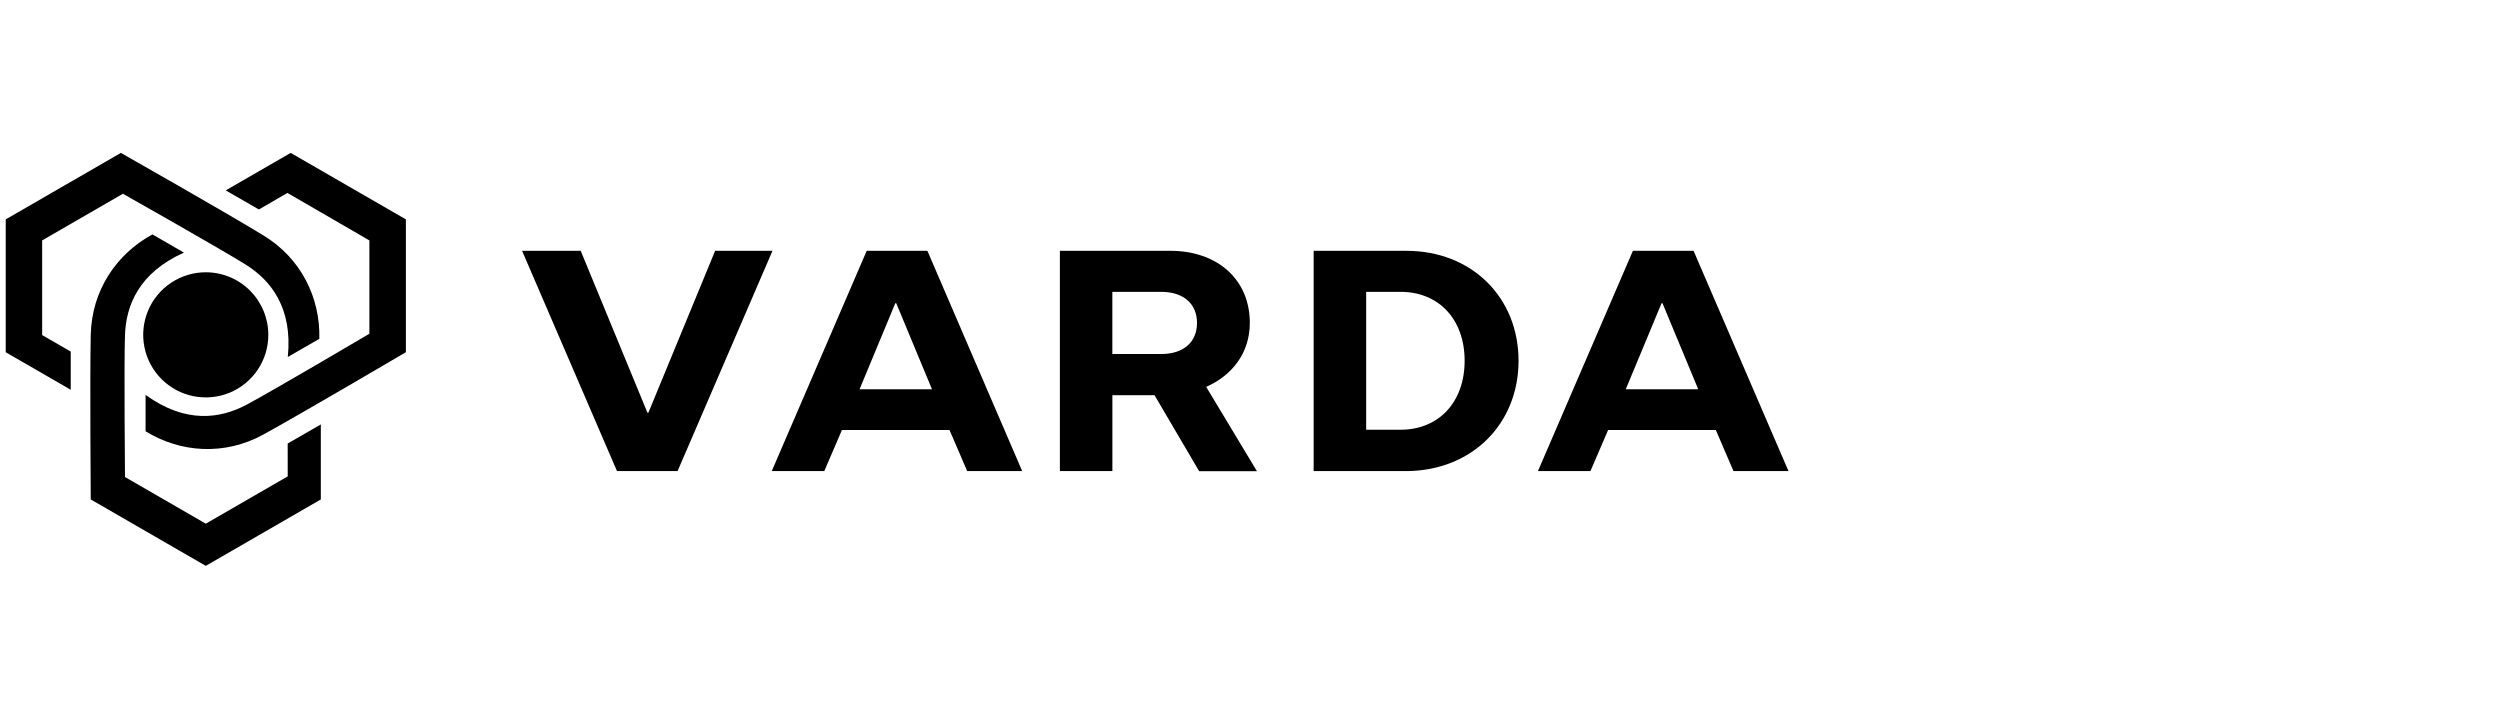
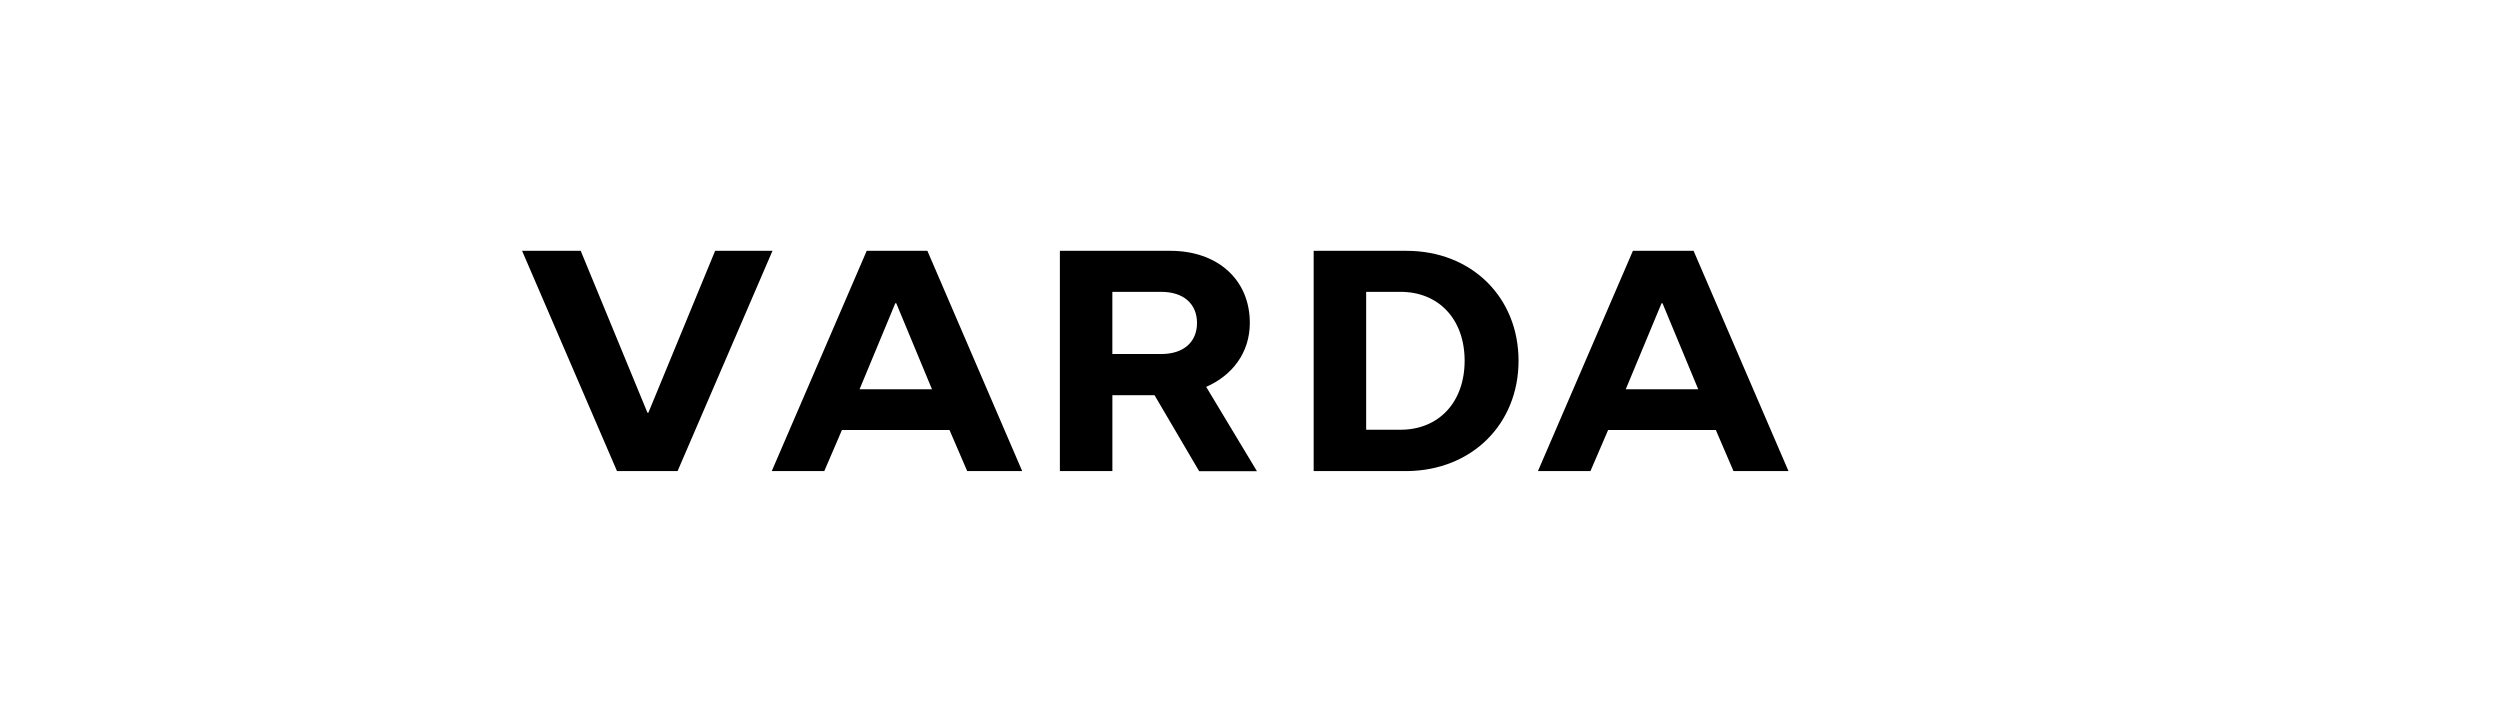
<svg xmlns="http://www.w3.org/2000/svg" width="168" height="48" viewBox="0 0 168 48" fill="none">
  <g clip-path="url(#clip0_2002_498)">
    <g clip-path="url(#clip1_2002_498)">
      <g clip-path="url(#clip2_2002_498)">
        <path d="M2.833 16.156L8.261 13.02C8.261 13.02 14.901 16.77 16.536 17.797C18.172 18.825 19.683 20.658 19.34 23.991L21.459 22.769C21.53 20.023 20.242 17.355 17.686 15.81C15.22 14.301 8.122 10.275 8.122 10.275L0.385 14.742V23.67L4.753 26.192V23.624L2.833 22.517V16.156ZM19.335 32.011L13.828 35.192L8.4 32.056C8.4 32.056 8.328 24.431 8.4 22.502C8.472 20.553 9.303 18.346 12.362 16.975L10.244 15.752C7.831 17.062 6.163 19.511 6.098 22.502C6.035 25.398 6.098 33.562 6.098 33.562L13.828 38.026L21.559 33.562V28.522L19.332 29.805L19.335 32.011ZM19.534 10.275L15.169 12.793L17.396 14.078L19.313 12.965L24.823 16.156V22.428C24.823 22.428 18.256 26.305 16.55 27.206C14.823 28.121 12.499 28.502 9.783 26.538V28.984C12.124 30.419 15.072 30.639 17.7 29.2C20.24 27.808 27.276 23.668 27.276 23.668V14.742L19.534 10.275ZM13.828 18.297C12.996 18.297 12.183 18.544 11.492 19.006C10.8 19.468 10.261 20.124 9.943 20.893C9.625 21.661 9.542 22.507 9.704 23.322C9.866 24.138 10.267 24.887 10.855 25.475C11.443 26.063 12.192 26.464 13.008 26.626C13.823 26.788 14.668 26.705 15.437 26.387C16.205 26.069 16.862 25.53 17.324 24.838C17.786 24.147 18.032 23.334 18.032 22.502C18.032 21.387 17.589 20.317 16.8 19.529C16.012 18.74 14.943 18.297 13.828 18.297Z" fill="#220A00" style="fill:#220A00;fill:color(display-p3 0.133 0.039 0);fill-opacity:1;" />
      </g>
      <g clip-path="url(#clip3_2002_498)">
        <path d="M78.032 23.79H74.75V19.612H78.032C79.561 19.612 80.439 20.441 80.439 21.701C80.439 22.961 79.567 23.79 78.032 23.79ZM81.055 25.997C82.809 25.229 83.988 23.703 83.988 21.701C83.988 18.769 81.8 16.855 78.648 16.855H71.224V31.657H74.752V26.558H77.585L80.584 31.666H84.468L81.055 25.997Z" fill="#220A00" style="fill:#220A00;fill:color(display-p3 0.133 0.039 0);fill-opacity:1;" />
        <path d="M94.117 28.878H91.806V19.612H94.117C96.678 19.612 98.423 21.448 98.423 24.241C98.423 27.034 96.678 28.878 94.117 28.878ZM102.046 24.241C102.046 19.982 98.897 16.855 94.512 16.855H88.278V31.657H94.282C94.332 31.657 94.525 31.657 94.574 31.657C94.554 31.657 94.594 31.657 94.574 31.657C98.923 31.604 102.046 28.489 102.046 24.241Z" fill="#220A00" style="fill:#220A00;fill:color(display-p3 0.133 0.039 0);fill-opacity:1;" />
        <path d="M57.762 26.16L60.165 20.376H60.227L62.63 26.16H57.762ZM62.32 16.855H58.243L51.862 31.657H55.392L56.579 28.895H63.806L64.995 31.657H68.691L62.32 16.855Z" fill="#220A00" style="fill:#220A00;fill:color(display-p3 0.133 0.039 0);fill-opacity:1;" />
        <path d="M109.25 26.16L111.657 20.376H111.719L114.122 26.16H109.25ZM113.808 16.855H109.731L103.35 31.657H106.878L108.066 28.895H115.303L116.49 31.657H120.186L113.808 16.855Z" fill="#220A00" style="fill:#220A00;fill:color(display-p3 0.133 0.039 0);fill-opacity:1;" />
        <path d="M48.057 16.855L43.571 27.733H43.508L39.024 16.855H35.084L41.462 31.657H45.533L51.911 16.855H48.057Z" fill="#220A00" style="fill:#220A00;fill:color(display-p3 0.133 0.039 0);fill-opacity:1;" />
      </g>
    </g>
  </g>
  <defs>
    <clipPath id="clip0_2002_498">
      <rect width="168" height="48" fill="white" style="fill:white;fill-opacity:1;" />
    </clipPath>
    <clipPath id="clip1_2002_498">
      <rect width="121" height="29" fill="white" style="fill:white;fill-opacity:1;" transform="translate(-0.5 10)" />
    </clipPath>
    <clipPath id="clip2_2002_498">
-       <rect width="28" height="29" fill="white" style="fill:white;fill-opacity:1;" transform="translate(-0.5 10)" />
-     </clipPath>
+       </clipPath>
    <clipPath id="clip3_2002_498">
      <rect width="86" height="16" fill="white" style="fill:white;fill-opacity:1;" transform="translate(34.5 16)" />
    </clipPath>
  </defs>
</svg>